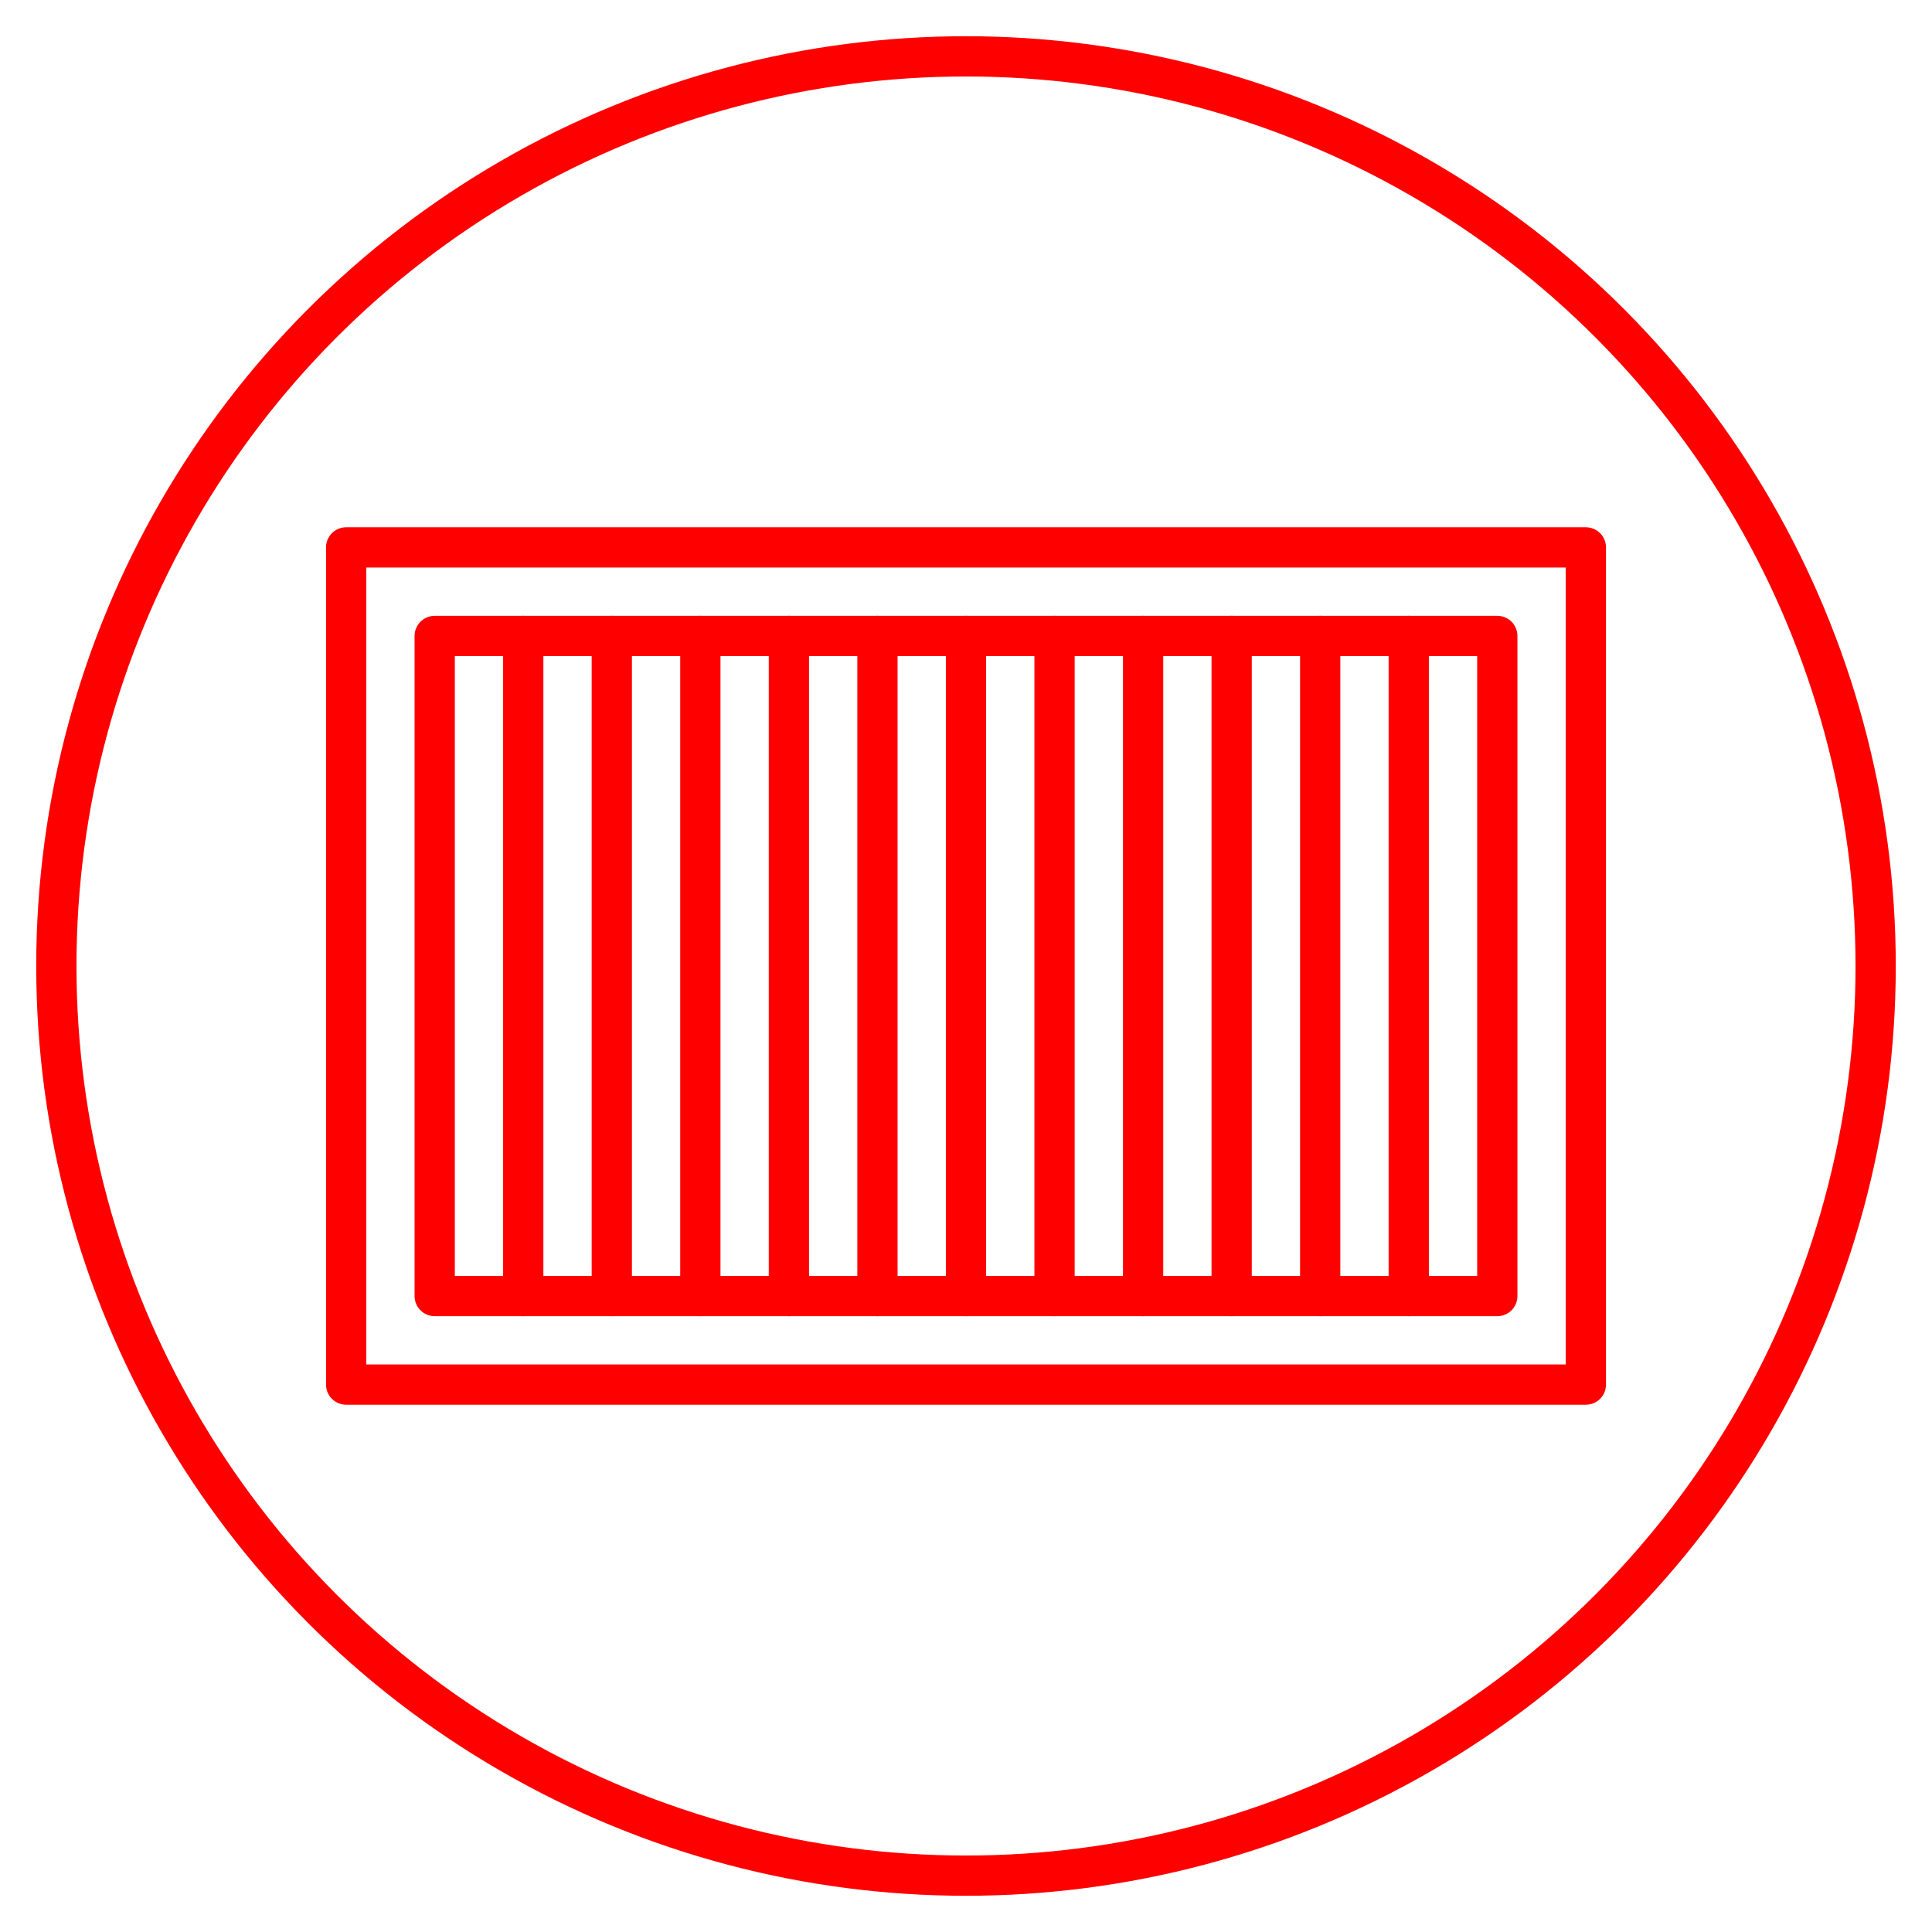
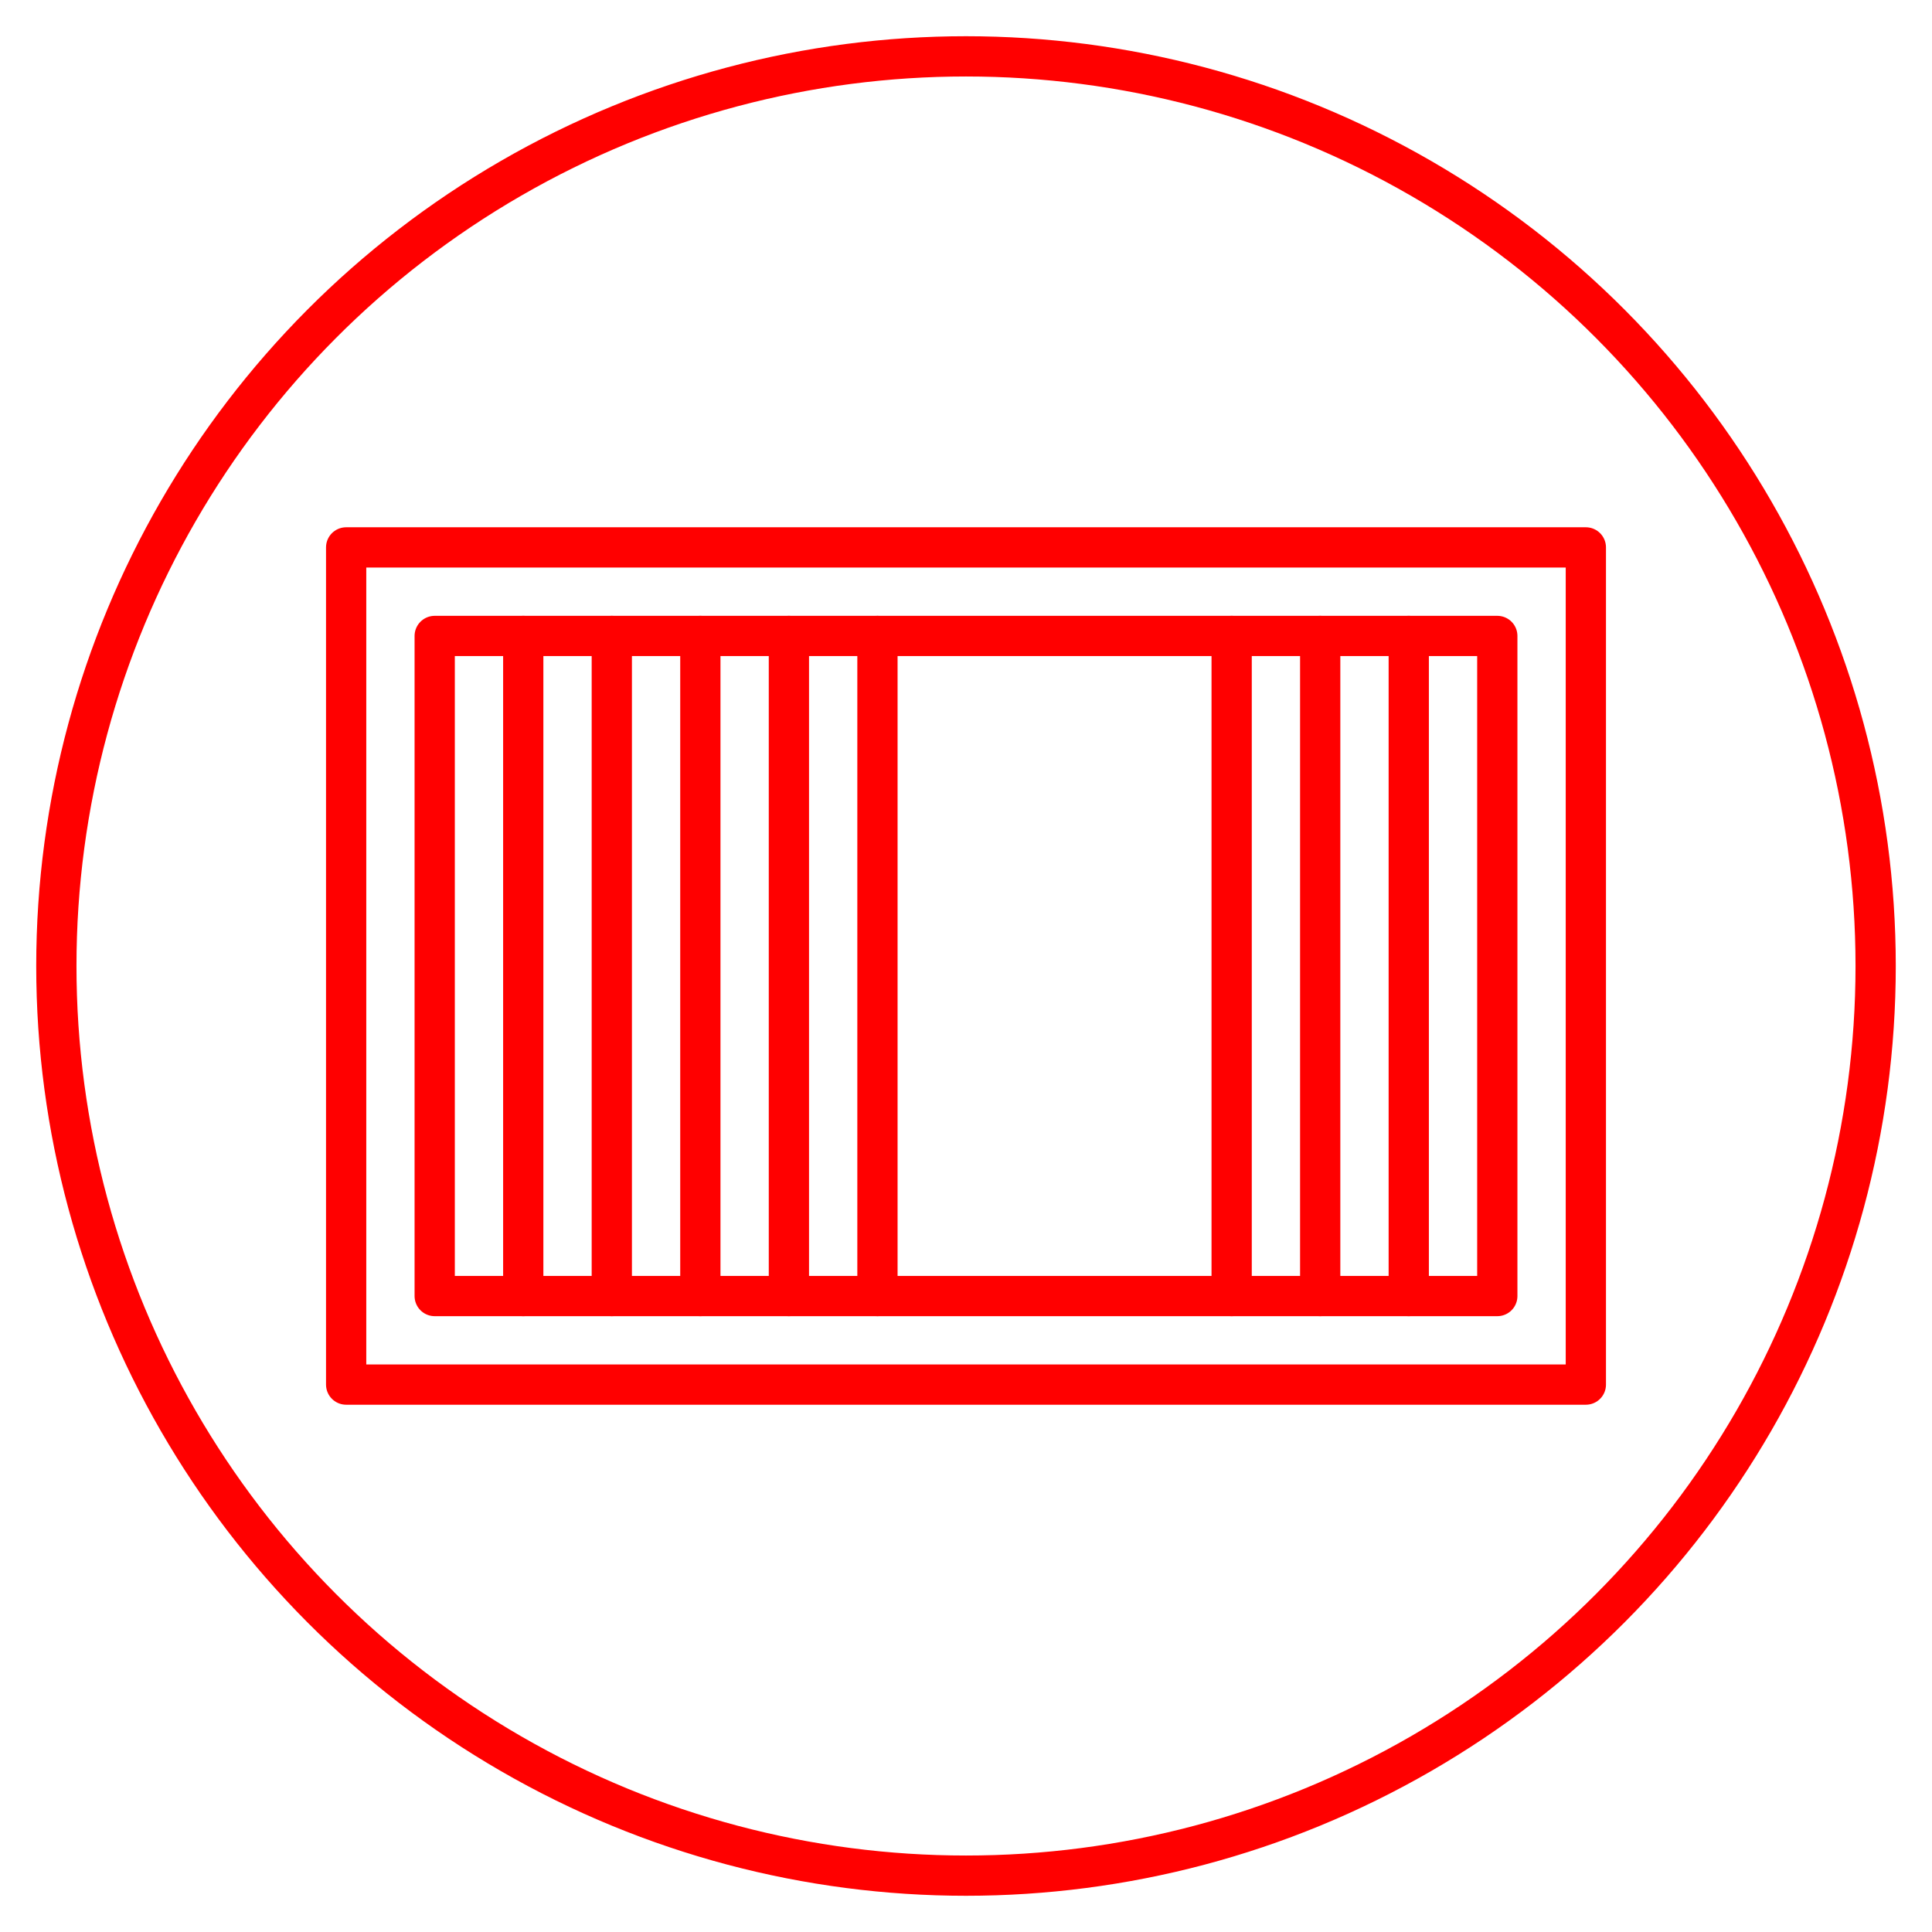
<svg xmlns="http://www.w3.org/2000/svg" version="1.1" id="Layer_1" x="0px" y="0px" viewBox="0 0 24 24" style="enable-background:new 0 0 24 24;" xml:space="preserve">
  <style type="text/css">
	.st0{fill:none;stroke:#FF0000;stroke-width:0.5;stroke-linecap:round;stroke-linejoin:round;stroke-miterlimit:10;}
</style>
  <circle class="st0" cx="12" cy="12" r="11.3" />
  <g>
    <rect x="4.3" y="6.8" class="st0" width="15.4" height="10.4" />
    <rect x="5.4" y="7.9" class="st0" width="13.2" height="8.2" />
    <line class="st0" x1="6.5" y1="16.1" x2="6.5" y2="7.9" />
    <line class="st0" x1="7.6" y1="16.1" x2="7.6" y2="7.9" />
    <line class="st0" x1="8.7" y1="16.1" x2="8.7" y2="7.9" />
    <line class="st0" x1="9.8" y1="16.1" x2="9.8" y2="7.9" />
    <line class="st0" x1="10.9" y1="16.1" x2="10.9" y2="7.9" />
-     <line class="st0" x1="12" y1="16.1" x2="12" y2="7.9" />
-     <line class="st0" x1="13.1" y1="16.1" x2="13.1" y2="7.9" />
-     <line class="st0" x1="14.2" y1="16.1" x2="14.2" y2="7.9" />
    <line class="st0" x1="15.3" y1="16.1" x2="15.3" y2="7.9" />
    <line class="st0" x1="16.4" y1="16.1" x2="16.4" y2="7.9" />
    <line class="st0" x1="17.5" y1="16.1" x2="17.5" y2="7.9" />
  </g>
</svg>